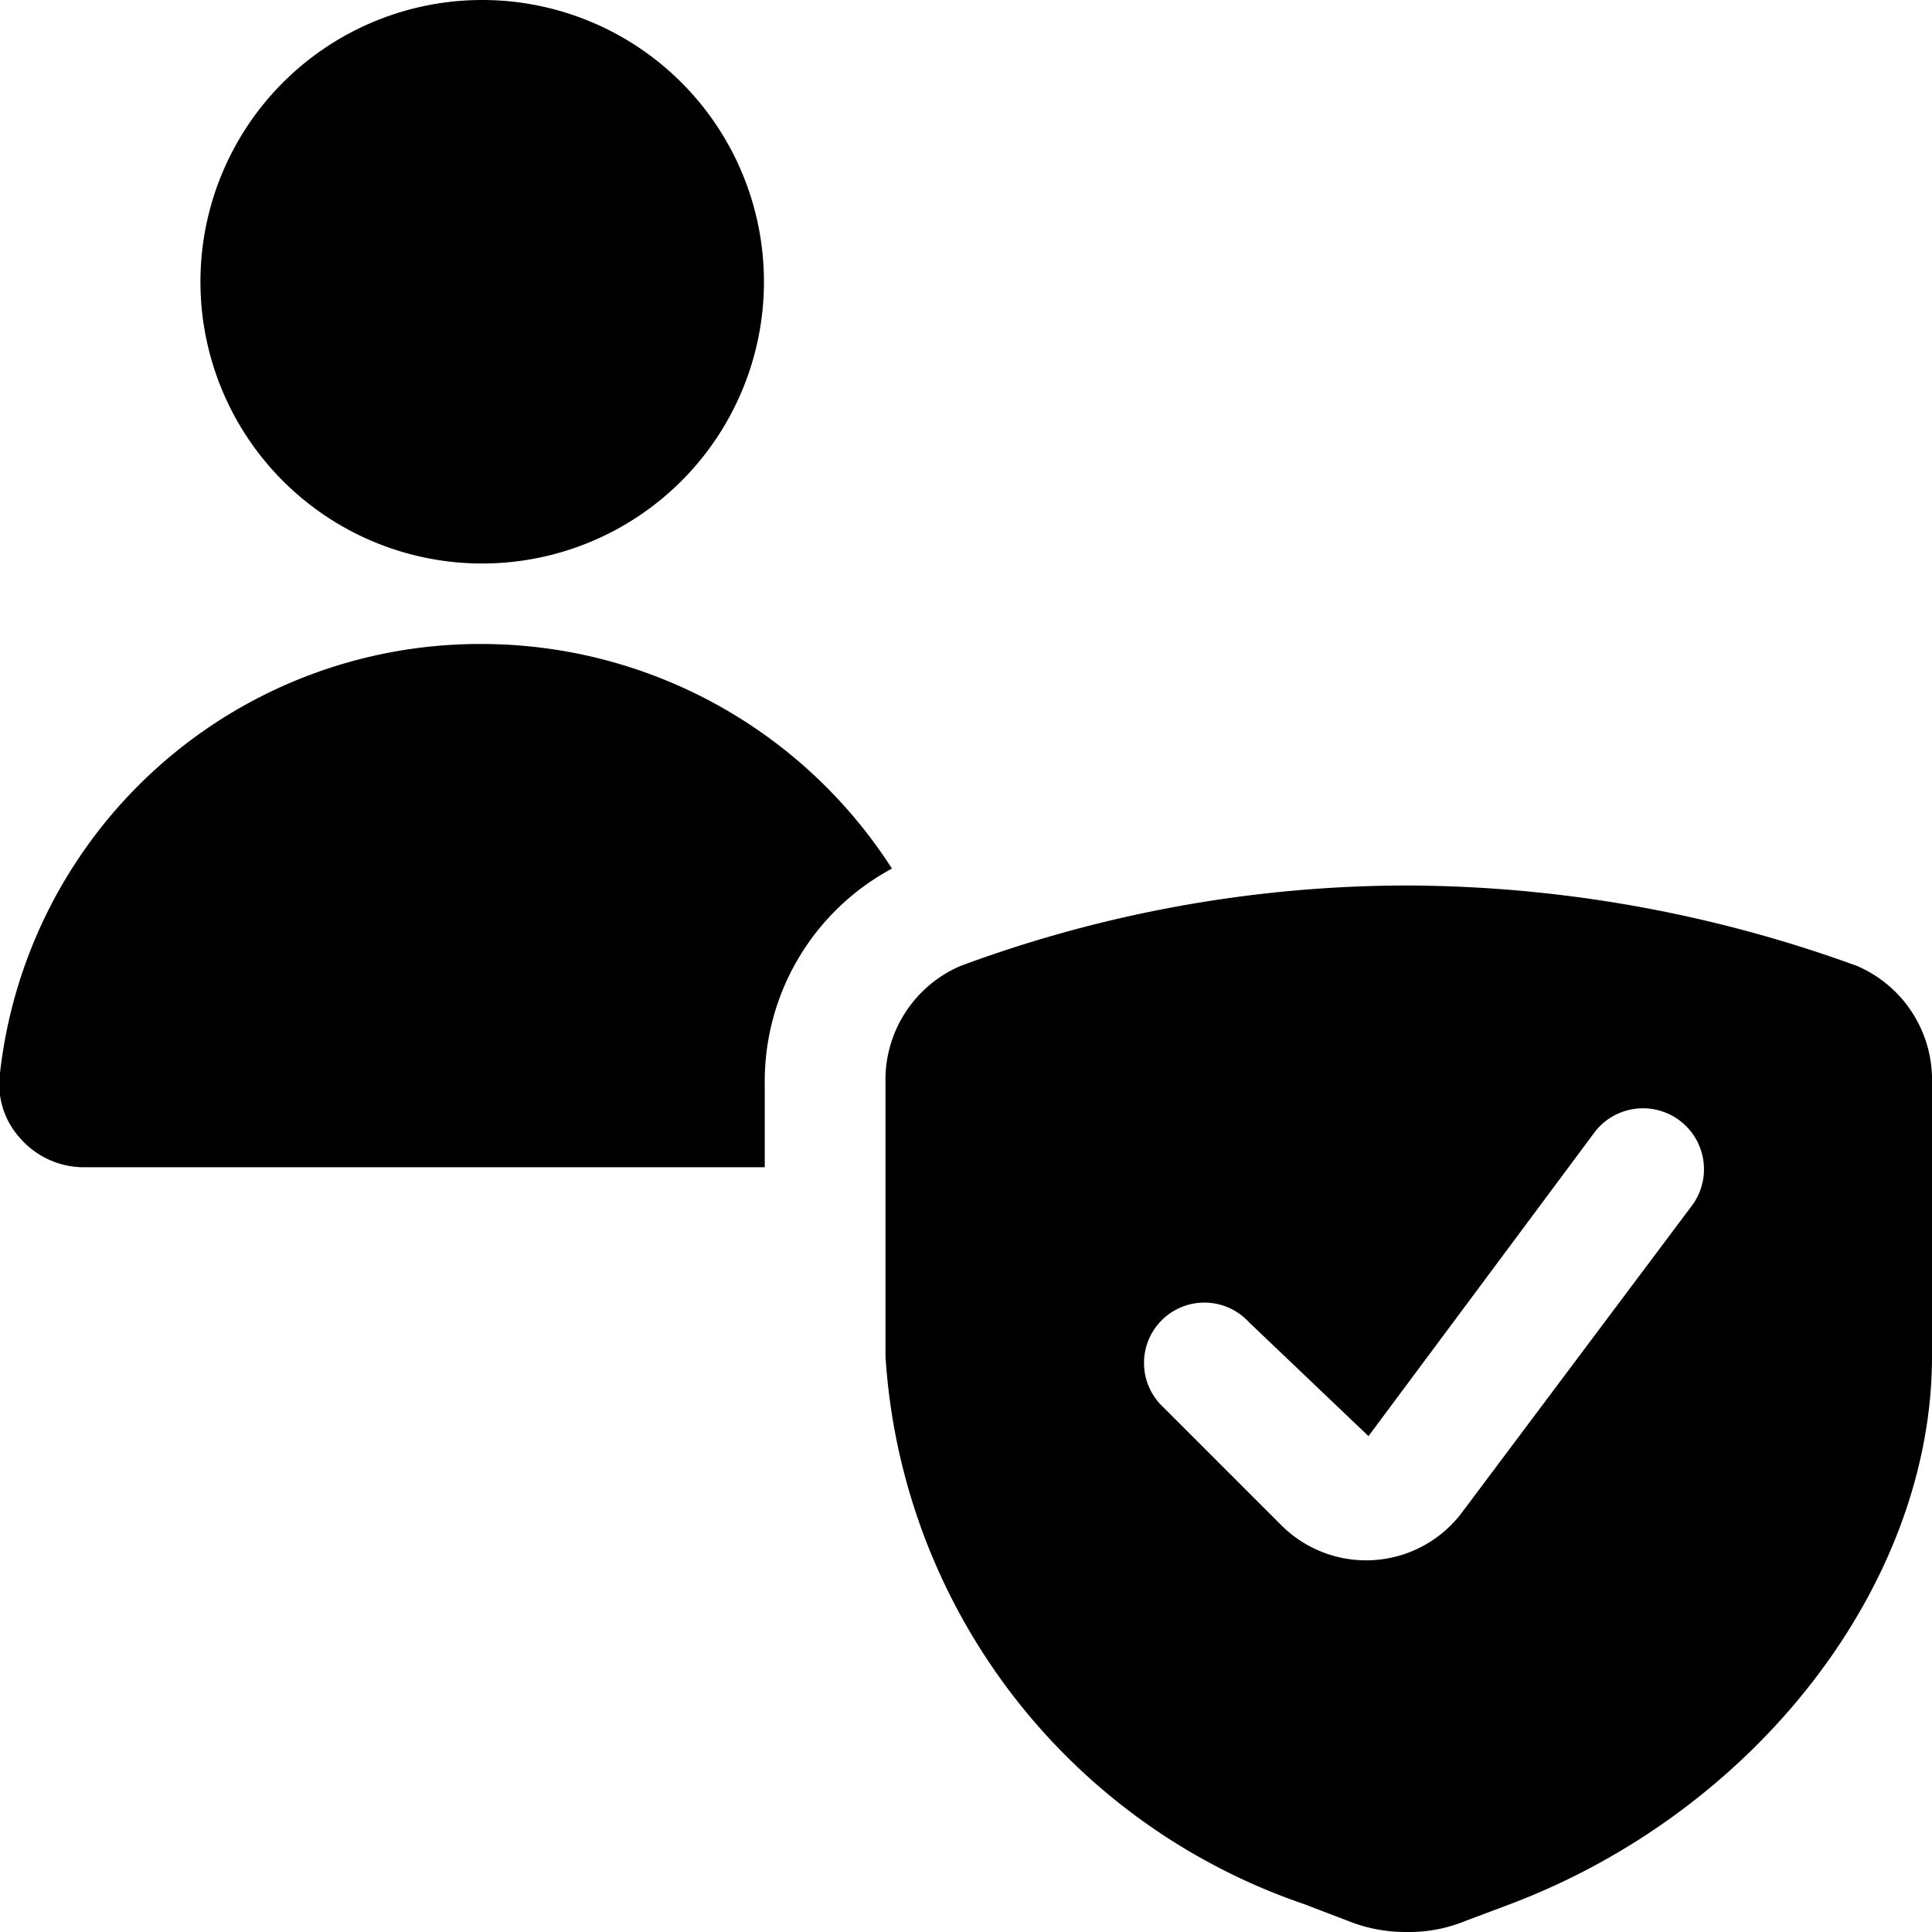
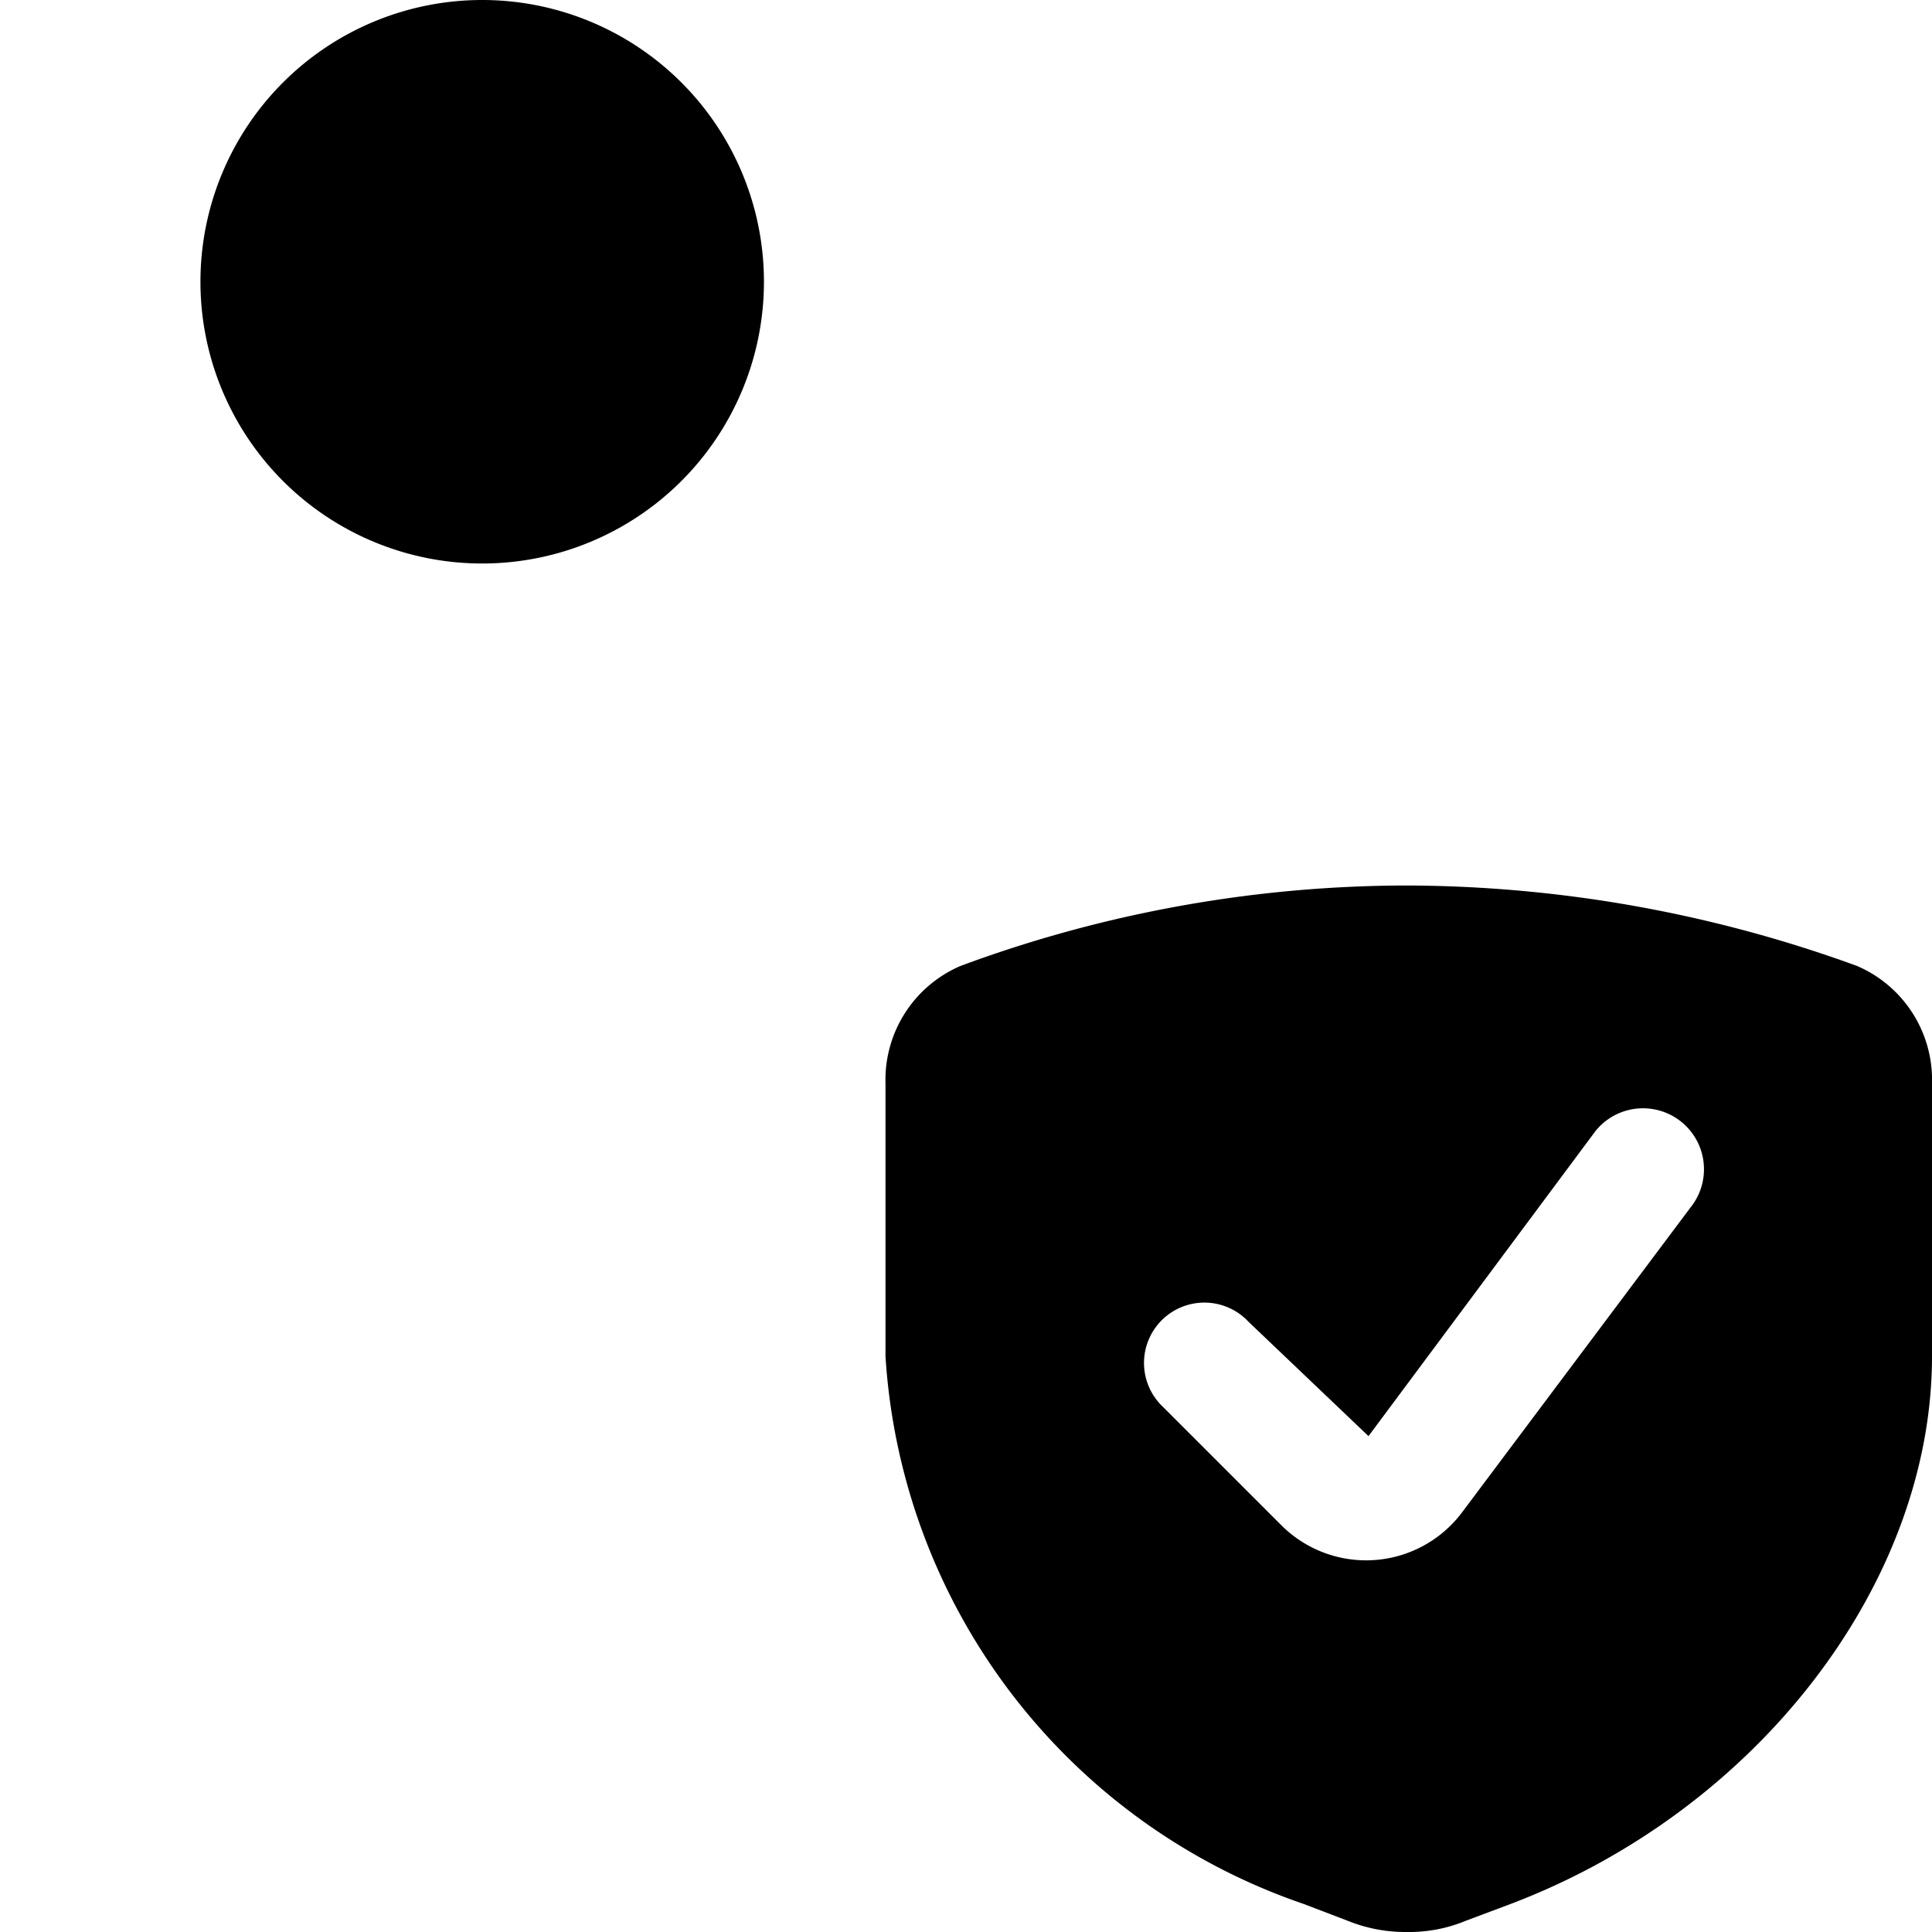
<svg xmlns="http://www.w3.org/2000/svg" viewBox="0 0 24 24">
  <g>
    <path d="M2.49 3.5a3.5 3.5 0 1 0 7 0 3.5 3.5 0 1 0 -7 0" fill="#000000" stroke-width="1" />
-     <path d="M9.5 13.46a3 3 0 0 1 1.58 -2.67A6.06 6.06 0 0 0 6 8a6 6 0 0 0 -6 5.33 1 1 0 0 0 0.26 0.82 1.05 1.05 0 0 0 0.78 0.35H9.5Z" fill="#000000" stroke-width="1" />
    <path d="M23.07 12a16.45 16.45 0 0 0 -5.59 -1 16 16 0 0 0 -5.55 1 1.54 1.54 0 0 0 -0.93 1.46v3.39a7.7 7.7 0 0 0 5.19 6.8l0.55 0.21a1.91 1.91 0 0 0 0.74 0.14 1.83 1.83 0 0 0 0.73 -0.14l0.56 -0.21c3.08 -1.17 5.23 -4 5.23 -6.8v-3.39a1.54 1.54 0 0 0 -0.93 -1.46ZM21 15l-2.84 3.79a1.49 1.49 0 0 1 -2.24 0.16l-1.47 -1.47a0.75 0.75 0 1 1 1.06 -1.06L17 17.84l2.82 -3.79A0.75 0.75 0 1 1 21 15Z" fill="#000000" stroke-width="1" />
  </g>
</svg>